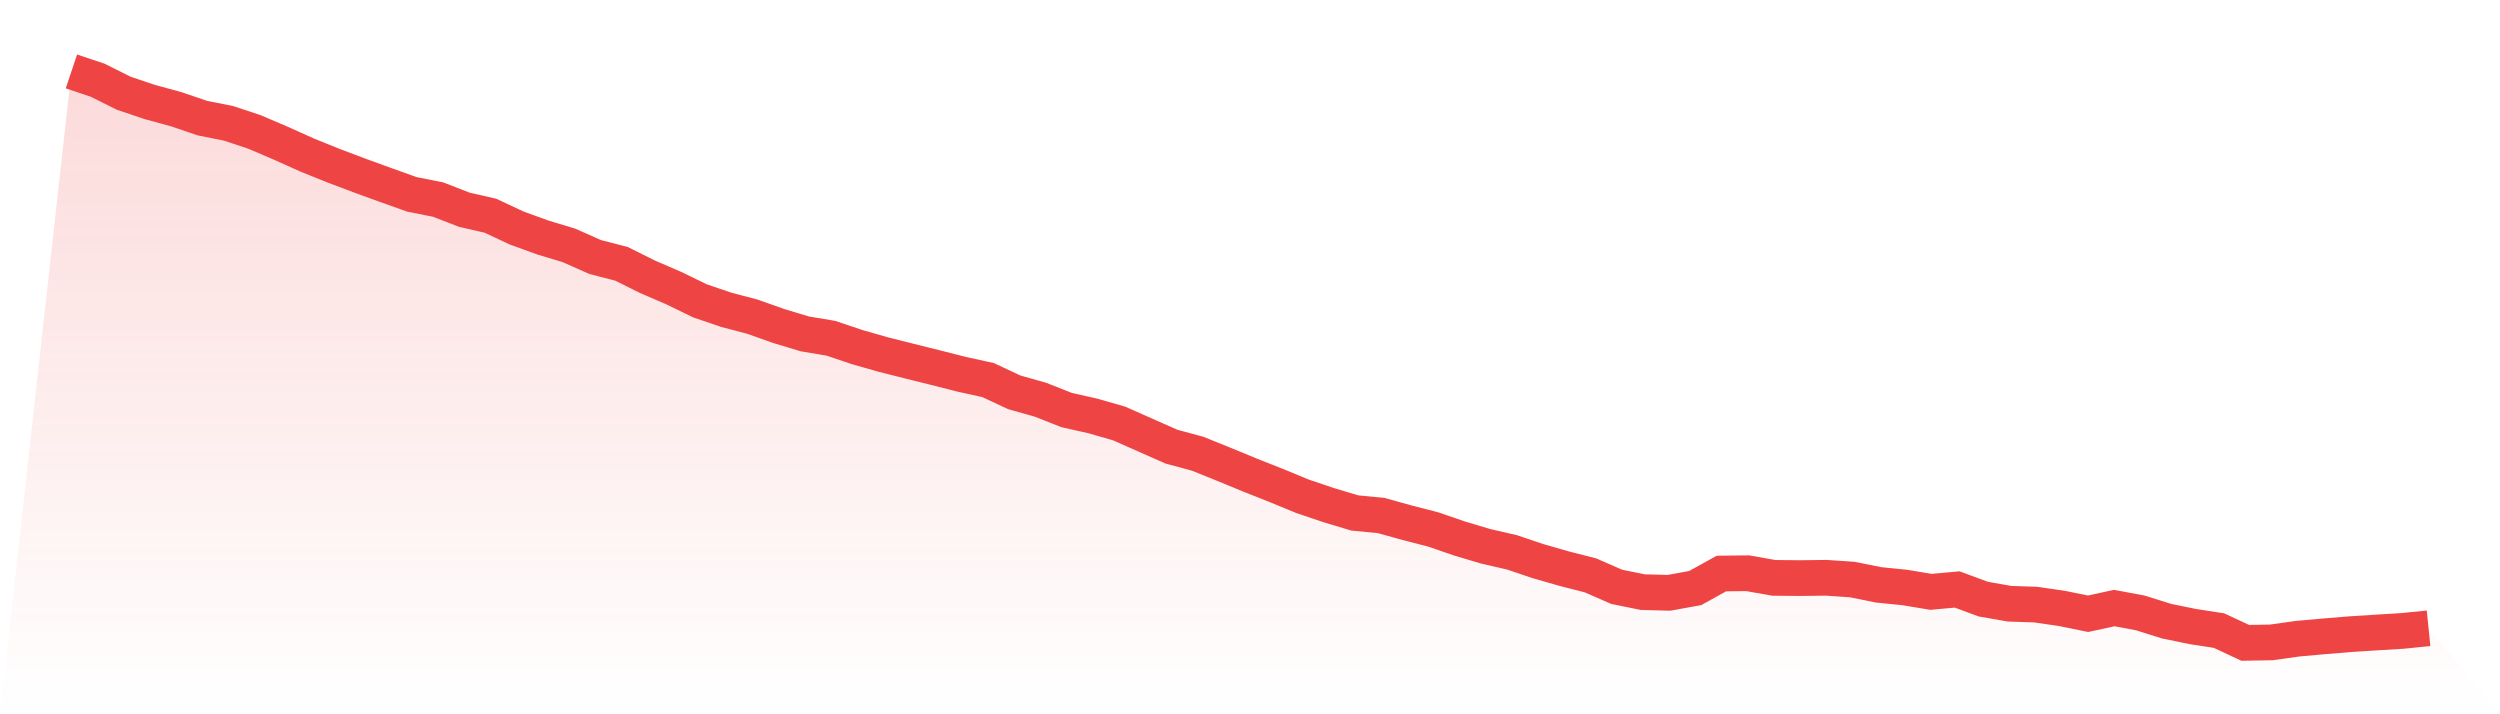
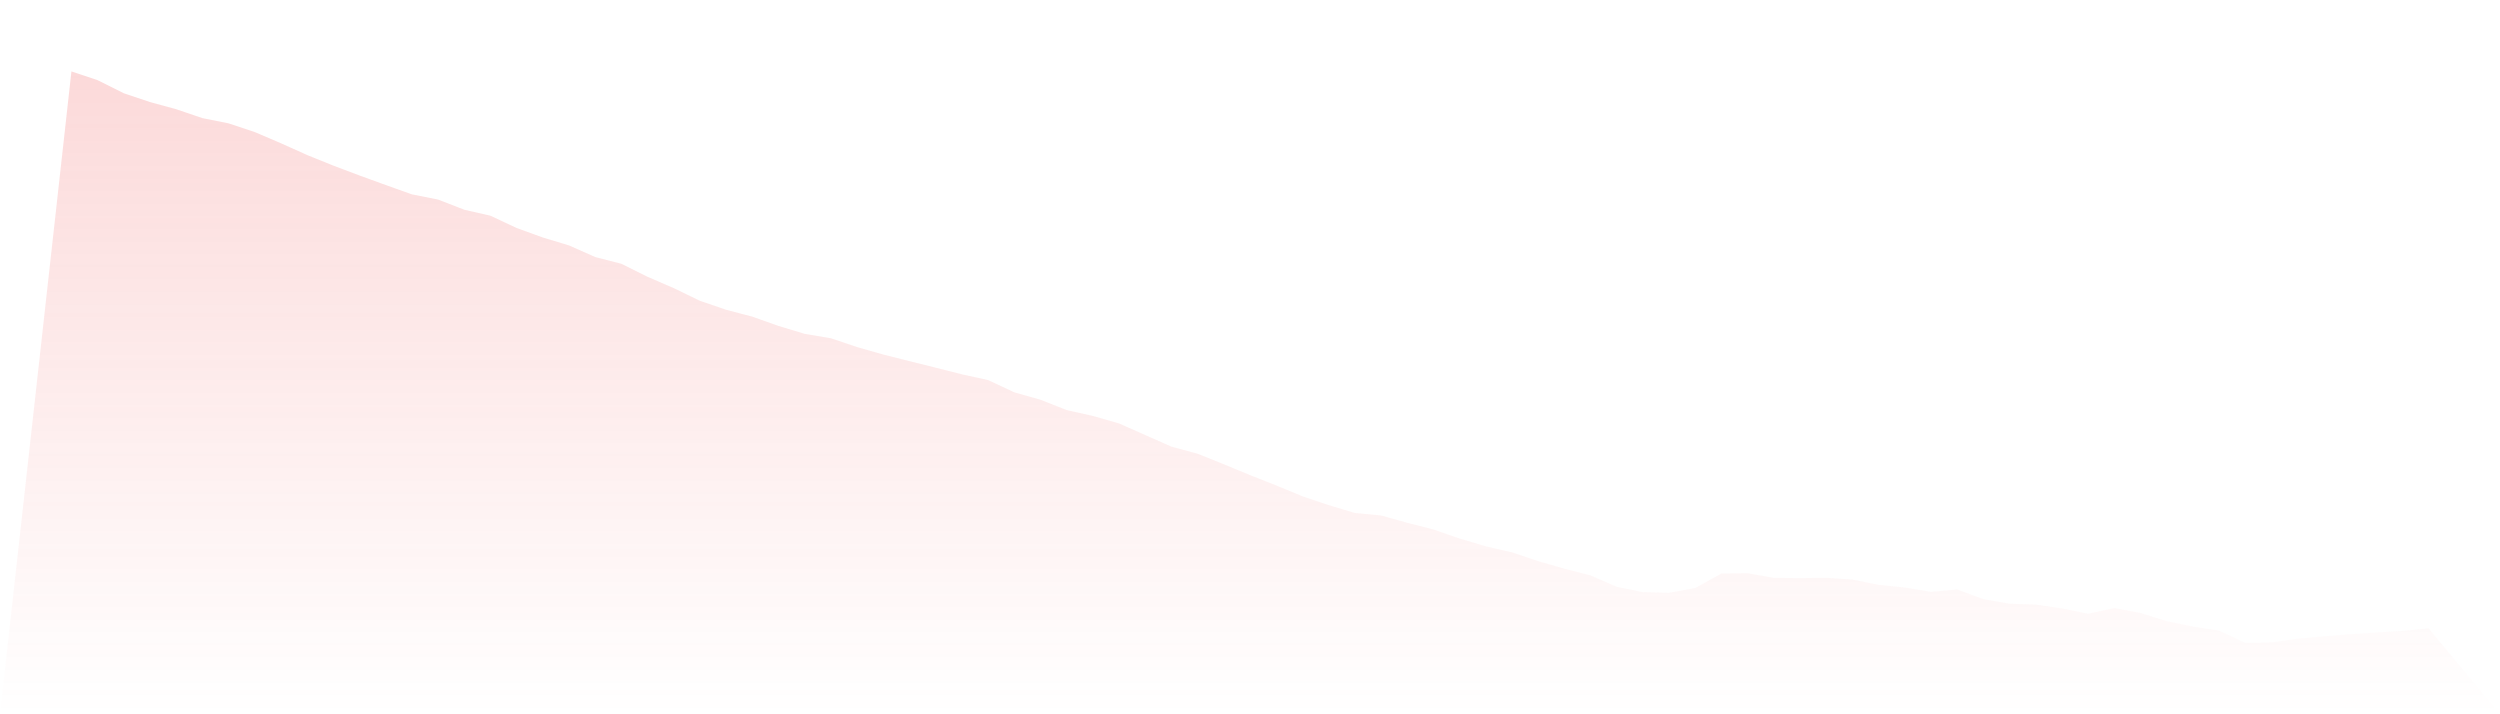
<svg xmlns="http://www.w3.org/2000/svg" viewBox="0 0 140 40">
  <defs>
    <linearGradient id="gradient" x1="0" x2="0" y1="0" y2="1">
      <stop offset="0%" stop-color="#ef4444" stop-opacity="0.2" />
      <stop offset="100%" stop-color="#ef4444" stop-opacity="0" />
    </linearGradient>
  </defs>
  <path d="M4,4 L4,4 L5.467,4.491 L6.933,5.223 L8.4,5.716 L9.867,6.116 L11.333,6.615 L12.8,6.907 L14.267,7.396 L15.733,8.023 L17.2,8.682 L18.667,9.275 L20.133,9.828 L21.6,10.361 L23.067,10.885 L24.533,11.176 L26,11.745 L27.467,12.081 L28.933,12.769 L30.4,13.301 L31.867,13.744 L33.333,14.395 L34.8,14.773 L36.267,15.503 L37.733,16.136 L39.2,16.848 L40.667,17.348 L42.133,17.734 L43.6,18.254 L45.067,18.697 L46.533,18.943 L48,19.437 L49.467,19.856 L50.933,20.225 L52.4,20.59 L53.867,20.963 L55.333,21.284 L56.8,21.971 L58.267,22.385 L59.733,22.964 L61.2,23.293 L62.667,23.714 L64.133,24.363 L65.6,25.012 L67.067,25.409 L68.533,25.999 L70,26.605 L71.467,27.185 L72.933,27.79 L74.4,28.285 L75.867,28.726 L77.333,28.866 L78.8,29.274 L80.267,29.652 L81.733,30.156 L83.2,30.594 L84.667,30.931 L86.133,31.425 L87.6,31.846 L89.067,32.221 L90.533,32.862 L92,33.16 L93.467,33.197 L94.933,32.93 L96.4,32.117 L97.867,32.101 L99.333,32.36 L100.8,32.374 L102.267,32.356 L103.733,32.455 L105.2,32.752 L106.667,32.899 L108.133,33.144 L109.6,33.01 L111.067,33.552 L112.533,33.809 L114,33.858 L115.467,34.072 L116.933,34.37 L118.4,34.051 L119.867,34.326 L121.333,34.787 L122.8,35.088 L124.267,35.314 L125.733,36 L127.2,35.974 L128.667,35.767 L130.133,35.636 L131.6,35.515 L133.067,35.421 L134.533,35.332 L136,35.184 L140,40 L0,40 z" fill="url(#gradient)" />
-   <path d="M4,4 L4,4 L5.467,4.491 L6.933,5.223 L8.4,5.716 L9.867,6.116 L11.333,6.615 L12.8,6.907 L14.267,7.396 L15.733,8.023 L17.2,8.682 L18.667,9.275 L20.133,9.828 L21.6,10.361 L23.067,10.885 L24.533,11.176 L26,11.745 L27.467,12.081 L28.933,12.769 L30.4,13.301 L31.867,13.744 L33.333,14.395 L34.8,14.773 L36.267,15.503 L37.733,16.136 L39.2,16.848 L40.667,17.348 L42.133,17.734 L43.6,18.254 L45.067,18.697 L46.533,18.943 L48,19.437 L49.467,19.856 L50.933,20.225 L52.4,20.59 L53.867,20.963 L55.333,21.284 L56.8,21.971 L58.267,22.385 L59.733,22.964 L61.2,23.293 L62.667,23.714 L64.133,24.363 L65.6,25.012 L67.067,25.409 L68.533,25.999 L70,26.605 L71.467,27.185 L72.933,27.79 L74.4,28.285 L75.867,28.726 L77.333,28.866 L78.8,29.274 L80.267,29.652 L81.733,30.156 L83.2,30.594 L84.667,30.931 L86.133,31.425 L87.6,31.846 L89.067,32.221 L90.533,32.862 L92,33.16 L93.467,33.197 L94.933,32.93 L96.4,32.117 L97.867,32.101 L99.333,32.36 L100.8,32.374 L102.267,32.356 L103.733,32.455 L105.2,32.752 L106.667,32.899 L108.133,33.144 L109.6,33.01 L111.067,33.552 L112.533,33.809 L114,33.858 L115.467,34.072 L116.933,34.37 L118.4,34.051 L119.867,34.326 L121.333,34.787 L122.8,35.088 L124.267,35.314 L125.733,36 L127.2,35.974 L128.667,35.767 L130.133,35.636 L131.6,35.515 L133.067,35.421 L134.533,35.332 L136,35.184" fill="none" stroke="#ef4444" stroke-width="2" />
</svg>